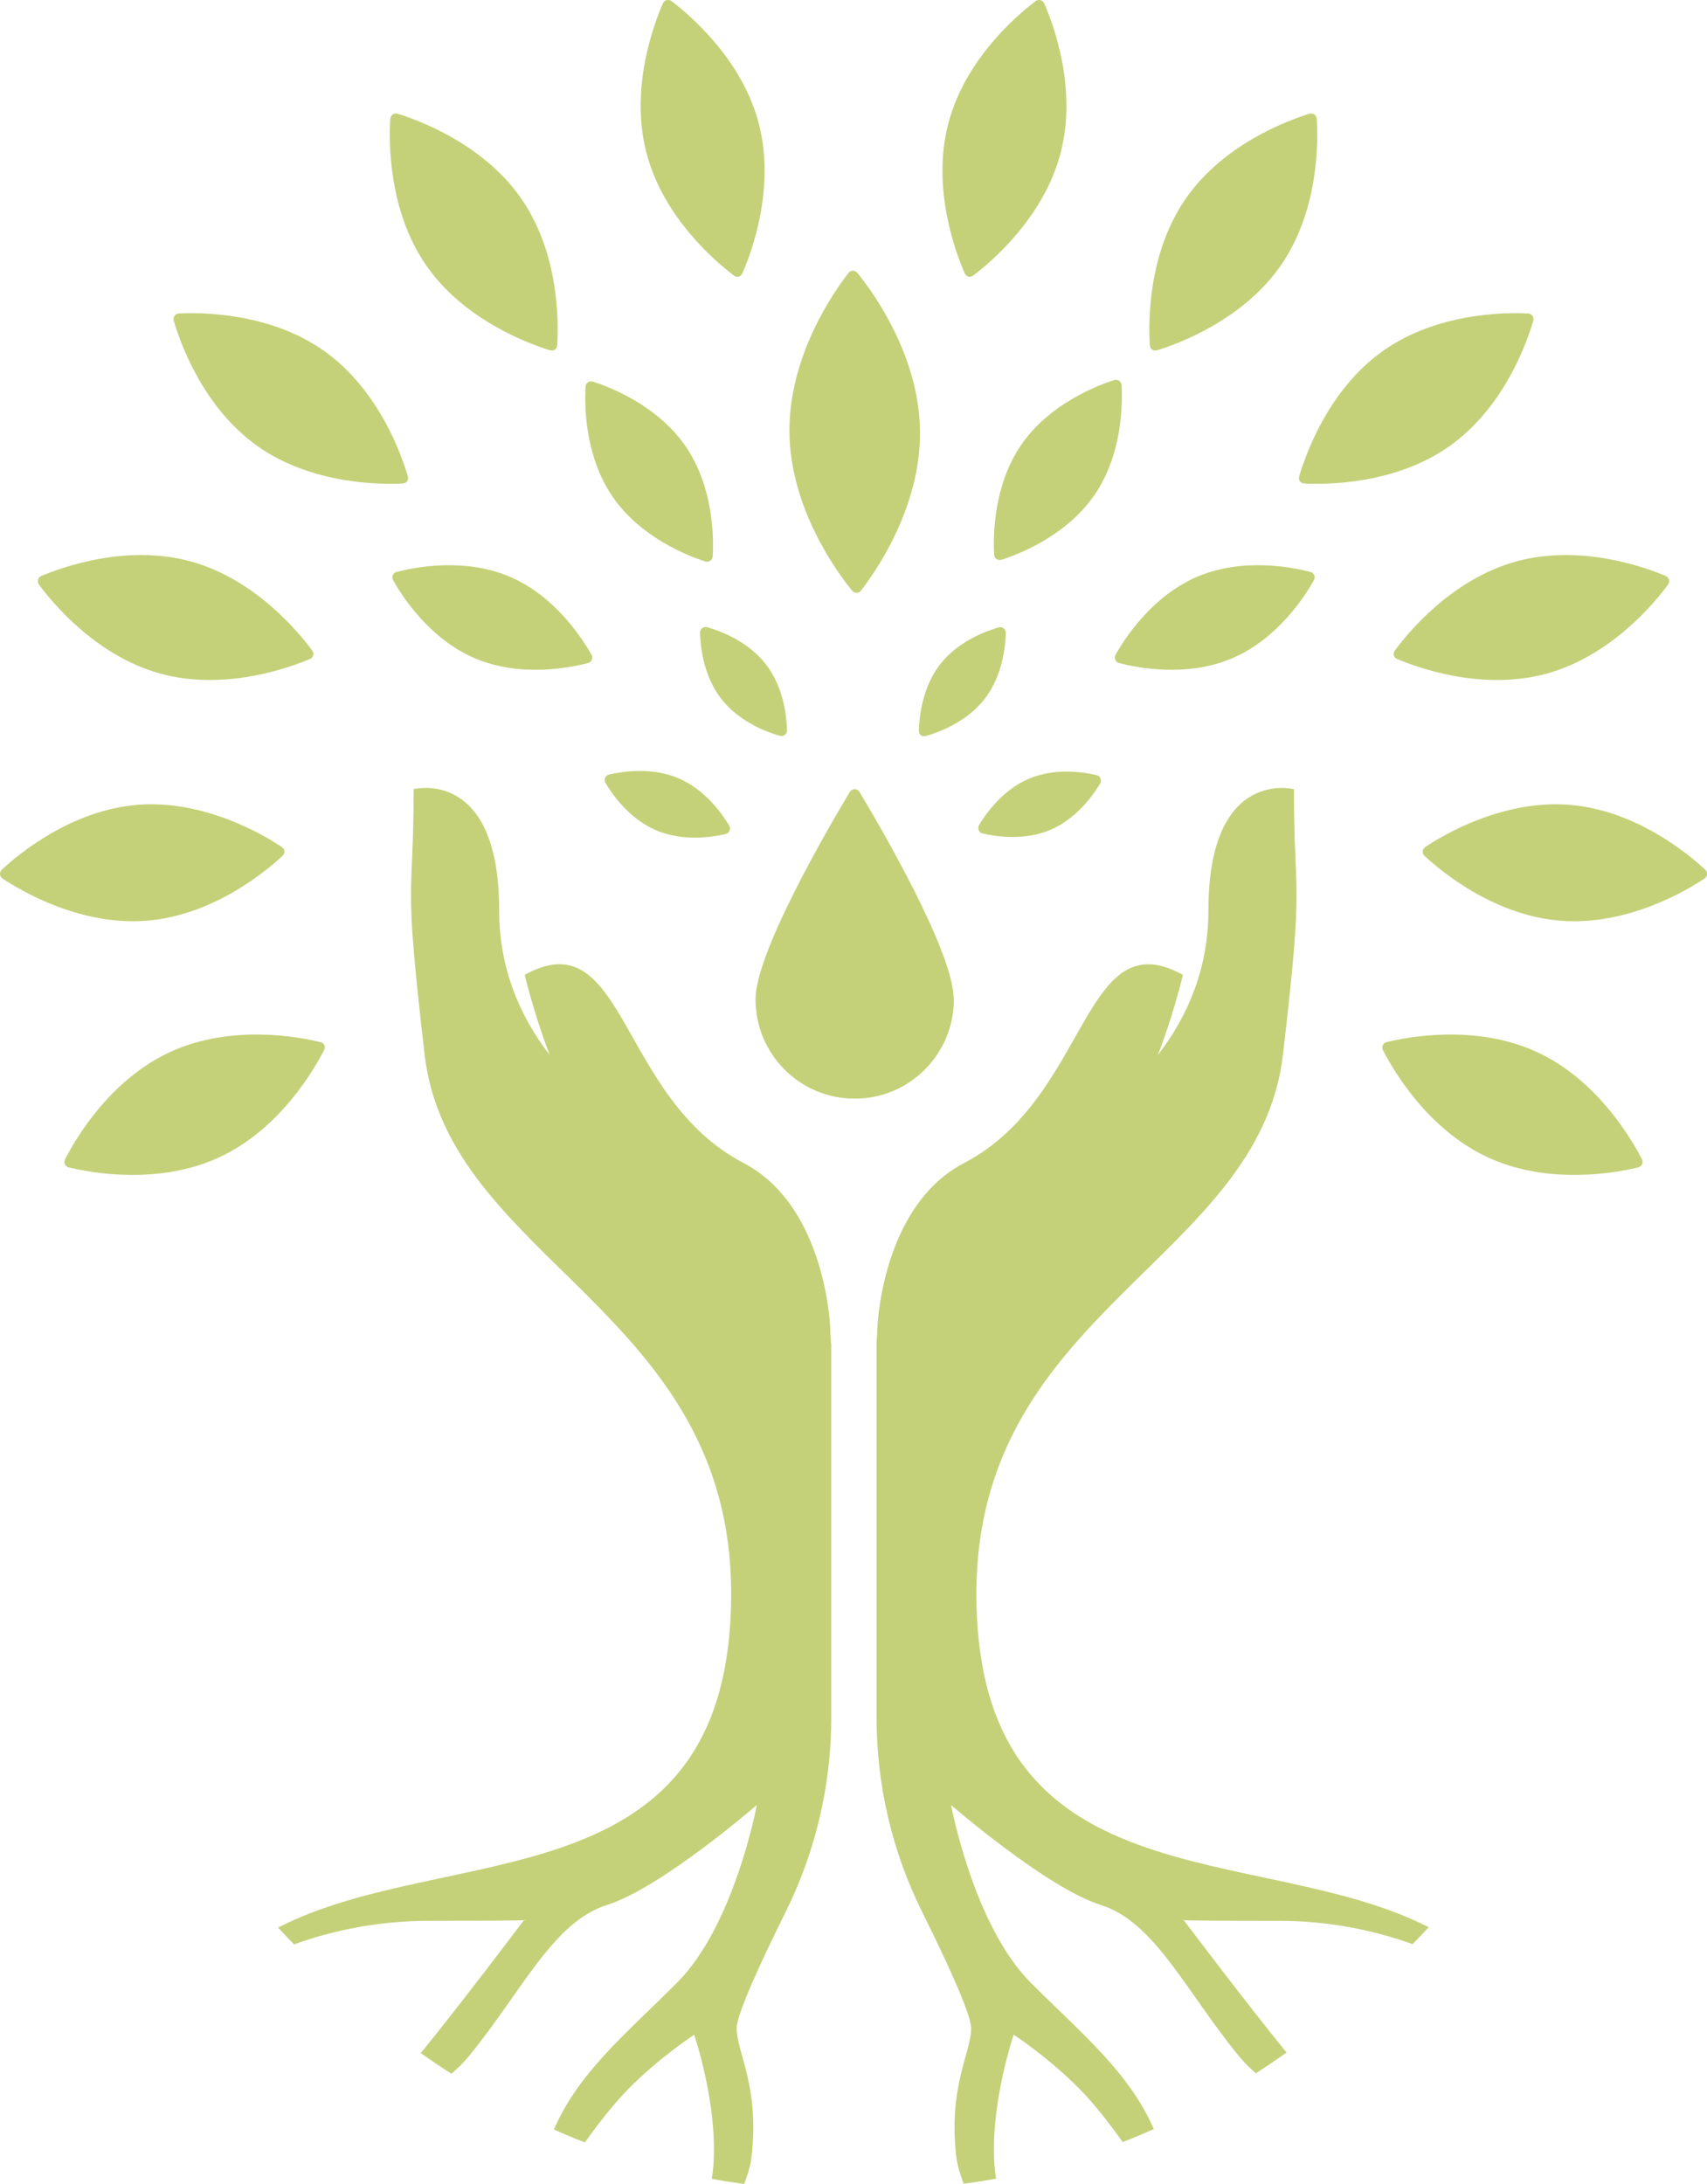
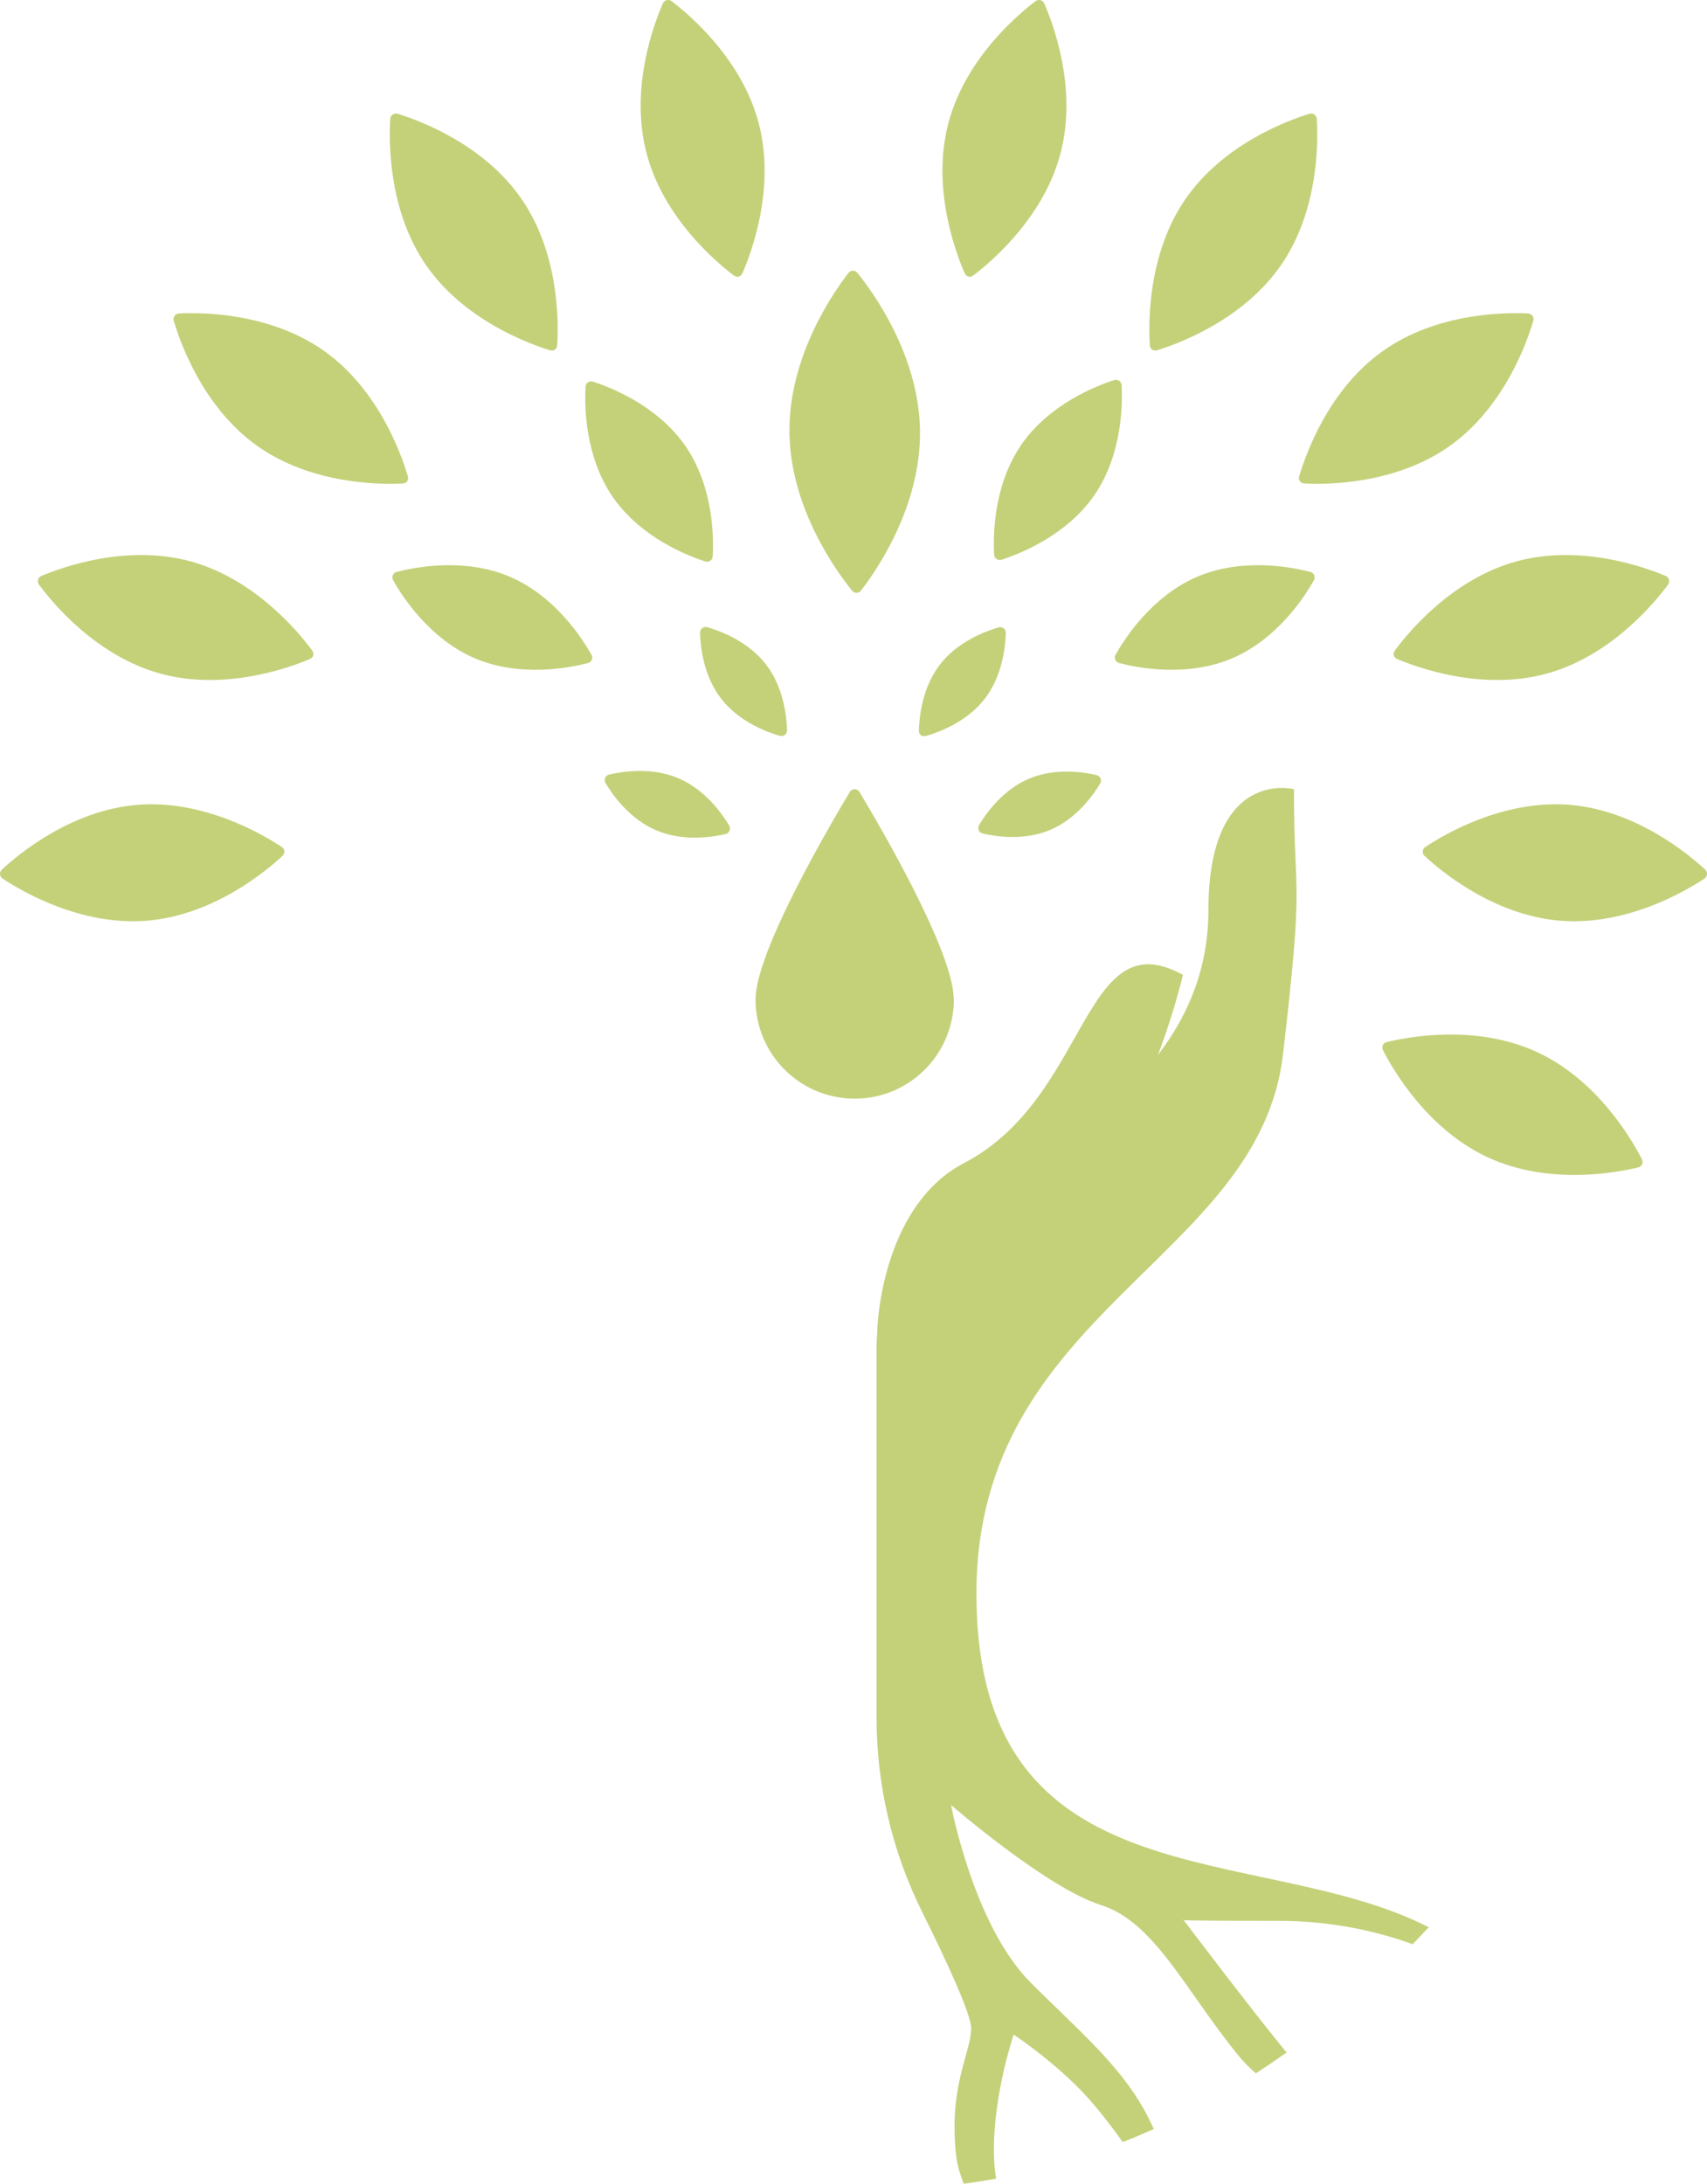
<svg xmlns="http://www.w3.org/2000/svg" id="Calque_1" data-name="Calque 1" viewBox="0 0 412.28 527.2">
  <defs>
    <style>
      .cls-1 {
        fill: #c4d179;
      }
    </style>
  </defs>
  <path class="cls-1" d="M308.69,463.7c-16.26,0-21.35-.09-22.77-.14-.04-.07-.07-.09-.07-.09,0,0-.98.04.07.09,1.12,1.49,15.7,20.78,24.59,31.65.07.09.14.18.23.27-2.45,1.74-4.92,3.41-7.41,5.03-1.46-1.24-2.86-2.65-4.14-4.2-12.83-15.66-20.27-32.34-33.34-36.45-13.07-4.11-36.15-24.13-36.15-24.13,0,0,5.38,29,19.22,42.87,12.7,12.71,23.66,21.51,29.74,35.35-2.47,1.12-4.97,2.17-7.5,3.16-3.36-4.73-6.98-9.34-10.43-12.84-7.53-7.63-15.9-13.09-15.9-13.09,0,0-5.79,16.85-4.62,31.82.07.8.2,1.8.37,2.92-2.59.48-5.21.91-7.83,1.24-.89-2.28-1.51-4.45-1.76-6.29-2.06-17.12,3.57-25.32,3.57-31.24,0-3.41-6.01-16.36-11.87-28.14-7.23-14.56-10.98-30.6-10.98-46.85v-90.28s0-.76.14-2.12v-.04c0-5.51,2.42-31.77,20.98-41.43,30.39-15.84,28.53-58.85,52.88-45.43-1.58,6.38-3.61,12.91-6.04,19.34,7.34-9.55,12.19-21.05,12.19-34.94,0-34.54,20.66-29.23,20.66-29.23,0,28.23,2.56,19.27-2.65,64.06-5.79,49.75-74.04,61.82-74.04,130.09,0,75.49,68.27,59.6,109.24,80.58-1.28,1.39-2.59,2.76-3.89,4.09-8.74-3.16-19.68-5.64-32.51-5.64l.02-.02Z" />
-   <path class="cls-1" d="M200.77,324.34v90.28c0,16.25-3.77,32.29-10.98,46.85-5.86,11.79-11.87,24.73-11.87,28.15,0,5.92,5.63,14.12,3.57,31.24-.23,1.88-.87,4.05-1.76,6.35-2.61-.34-5.22-.75-7.82-1.23.18-1.14.3-2.15.37-2.97,1.16-14.97-4.62-31.82-4.62-31.82,0,0-8.37,5.46-15.9,13.09-3.46,3.52-7.11,8.14-10.5,12.92-2.52-.98-5.01-2.03-7.48-3.15,6.08-13.88,17.05-22.72,29.77-35.45,13.86-13.85,19.24-42.87,19.24-42.87,0,0-23.08,20.02-36.17,24.13-13.06,4.11-20.5,20.79-33.33,36.45-1.31,1.58-2.74,3.02-4.26,4.3-2.49-1.6-4.96-3.25-7.41-5,.12-.14.23-.27.34-.41,8.88-10.86,23.45-30.15,24.57-31.65,1.05-.05.07-.09.07-.09,0,0-.04.04-.07.09-1.4.07-6.52.14-22.76.14-12.95,0-23.96,2.52-32.74,5.69-1.31-1.33-2.59-2.68-3.87-4.05,40.93-21.14,109.43-5.07,109.43-80.68,0-68.27-68.25-80.35-74.04-130.09-5.21-44.77-2.65-35.83-2.65-64.06,0,0,20.66-5.33,20.66,29.23,0,13.9,4.85,25.41,12.19,34.94-2.42-6.44-4.44-12.96-6.04-19.34,24.37-13.42,22.51,29.58,52.88,45.43,18.56,9.67,20.98,35.91,20.98,41.43v.04c.14,1.33.14,2.11.14,2.11l.04.02Z" />
  <path class="cls-1" d="M230.38,241.25c0,13.23-10.71,23.97-23.95,23.97s-23.95-10.72-23.95-23.97c0-11.47,17.98-42.1,22.77-50.07.53-.89,1.79-.89,2.33,0,4.8,7.97,22.77,38.6,22.77,50.07h.02Z" />
-   <path class="cls-1" d="M77.37,251.56c.94.23,1.33,1.1.89,1.96-2.42,4.71-10.75,19.18-25.44,25.92-14.67,6.74-31.07,3.63-36.22,2.37-.87-.21-1.3-1.16-.89-1.96,2.42-4.71,10.75-19.18,25.44-25.92,14.67-6.74,31.07-3.63,36.22-2.36Z" />
  <path class="cls-1" d="M142.87,158.07c.44.78.02,1.76-.85,1.99-4.3,1.12-16.31,3.54-27.31-1.14-10.98-4.66-17.6-14.99-19.77-18.86-.44-.78-.02-1.76.85-1.99,4.3-1.12,16.31-3.54,27.3,1.14,11,4.68,17.6,14.99,19.77,18.86Z" />
  <path class="cls-1" d="M176.11,199.3c.48.8.04,1.83-.87,2.04-3.18.75-10.23,1.87-16.74-.89-6.48-2.76-10.59-8.61-12.26-11.43-.48-.8-.04-1.83.87-2.04,3.18-.75,10.23-1.87,16.74.89,6.48,2.76,10.59,8.6,12.26,11.43Z" />
  <path class="cls-1" d="M190.09,176.28c.02.92-.85,1.62-1.76,1.35-3.15-.91-9.82-3.38-14.14-8.94-4.32-5.57-5.03-12.68-5.12-15.93-.02-.93.85-1.62,1.76-1.35,3.15.91,9.82,3.38,14.14,8.94,4.32,5.57,5.03,12.68,5.12,15.93Z" />
  <path class="cls-1" d="M172.13,134.32c-.05.91-.92,1.49-1.78,1.23-4.23-1.37-15.65-5.8-22.4-15.65-6.75-9.85-6.79-22.1-6.52-26.55.05-.91.92-1.49,1.78-1.23,4.23,1.37,15.65,5.8,22.4,15.65,6.75,9.85,6.79,22.1,6.52,26.54Z" />
  <path class="cls-1" d="M68.05,204.46c.8.53.87,1.49.18,2.15-3.87,3.61-16.66,14.35-32.76,15.65-16.09,1.3-30.43-7.24-34.85-10.17-.75-.5-.82-1.55-.18-2.15,3.87-3.61,16.66-14.35,32.76-15.65,16.09-1.3,30.43,7.24,34.85,10.17Z" />
  <path class="cls-1" d="M75.39,157.02c.57.78.32,1.71-.57,2.08-4.89,2.06-20.55,7.79-36.13,3.5-15.56-4.28-26.13-17.21-29.28-21.48-.53-.71-.25-1.73.57-2.08,4.89-2.06,20.55-7.79,36.13-3.5,15.56,4.29,26.13,17.21,29.28,21.48Z" />
  <path class="cls-1" d="M98.5,114.96c.27.93-.28,1.71-1.24,1.76-5.29.27-21.98.27-35.14-9.08-13.16-9.35-18.67-25.12-20.16-30.21-.25-.85.36-1.71,1.24-1.76,5.29-.27,21.97-.27,35.14,9.09,13.16,9.35,18.67,25.12,20.16,30.21Z" />
  <path class="cls-1" d="M134.58,83.32c-.05.96-.85,1.51-1.78,1.23-5.06-1.56-20.75-7.27-29.92-20.57-9.17-13.3-8.95-29.99-8.62-35.29.05-.89.92-1.49,1.78-1.23,5.06,1.56,20.75,7.27,29.92,20.57,9.18,13.3,8.95,29.99,8.62,35.29Z" />
  <path class="cls-1" d="M179.31,65.95c-.39.89-1.31,1.12-2.08.55-4.23-3.2-17.02-13.92-21.09-29.57-4.09-15.63,1.83-31.26,3.96-36.11.35-.82,1.37-1.08,2.08-.55,4.23,3.2,17.02,13.92,21.09,29.57,4.07,15.65-1.83,31.26-3.96,36.11Z" />
  <path class="cls-1" d="M334.91,251.56c-.87.21-1.3,1.15-.89,1.96,2.42,4.71,10.75,19.18,25.44,25.92,14.67,6.74,31.07,3.63,36.22,2.37.87-.21,1.3-1.16.89-1.96-2.42-4.71-10.75-19.18-25.44-25.92-14.67-6.74-31.07-3.63-36.22-2.36Z" />
  <path class="cls-1" d="M269.43,158.07c-.44.78-.02,1.76.85,1.99,4.3,1.12,16.31,3.54,27.3-1.14,10.98-4.66,17.6-14.99,19.77-18.86.44-.78.02-1.76-.85-1.99-4.3-1.12-16.31-3.54-27.3,1.14-11,4.68-17.61,14.99-19.77,18.86Z" />
  <path class="cls-1" d="M236.47,199.17c-.48.8-.05,1.83.87,2.04,3.13.73,10.02,1.81,16.36-.89,6.34-2.7,10.36-8.41,12.01-11.17.48-.8.05-1.83-.87-2.04-3.13-.73-10.02-1.81-16.36.89-6.34,2.7-10.36,8.41-12.01,11.16Z" />
  <path class="cls-1" d="M221.93,176.33c-.02,1.03.73,1.62,1.72,1.33,3.13-.89,9.82-3.36,14.16-8.93,4.32-5.58,5.03-12.69,5.12-15.95.02-.93-.84-1.58-1.72-1.33-3.13.89-9.82,3.36-14.16,8.93-4.32,5.58-5.03,12.69-5.12,15.95Z" />
  <path class="cls-1" d="M240.1,133.9c.05.91.92,1.49,1.78,1.23,4.23-1.35,15.67-5.78,22.44-15.61,6.77-9.83,6.82-22.1,6.57-26.54-.05-.91-.92-1.49-1.78-1.23-4.23,1.35-15.67,5.78-22.44,15.61-6.77,9.83-6.82,22.1-6.57,26.54Z" />
  <path class="cls-1" d="M205.81,142.6c.55.68,1.6.68,2.13-.02,3.5-4.5,14.48-20.11,14.26-38.53-.21-18.42-11.55-33.78-15.14-38.19-.55-.68-1.6-.68-2.13.02-3.5,4.5-14.48,20.11-14.26,38.53.21,18.42,11.55,33.78,15.14,38.19Z" />
  <path class="cls-1" d="M344.24,204.46c-.75.5-.82,1.55-.18,2.15,3.87,3.61,16.66,14.35,32.76,15.65,16.09,1.3,30.43-7.24,34.85-10.17.75-.5.82-1.55.18-2.15-3.87-3.61-16.66-14.35-32.76-15.65-16.09-1.3-30.43,7.24-34.85,10.17Z" />
  <path class="cls-1" d="M336.9,157.02c-.57.78-.32,1.71.57,2.08,4.89,2.06,20.55,7.79,36.13,3.5,15.56-4.28,26.13-17.21,29.28-21.48.53-.71.25-1.73-.57-2.08-4.89-2.06-20.55-7.79-36.13-3.5-15.56,4.29-26.13,17.21-29.28,21.48Z" />
  <path class="cls-1" d="M313.79,114.96c-.27.93.28,1.71,1.24,1.76,5.29.27,21.98.27,35.14-9.08,13.16-9.35,18.67-25.12,20.16-30.21.25-.85-.36-1.71-1.24-1.76-5.29-.27-21.97-.27-35.14,9.09-13.16,9.35-18.67,25.12-20.16,30.21Z" />
  <path class="cls-1" d="M277.71,83.32c.05.96.85,1.51,1.78,1.23,5.06-1.56,20.75-7.27,29.92-20.57,9.18-13.3,8.95-29.99,8.62-35.29-.05-.89-.92-1.49-1.78-1.23-5.06,1.56-20.75,7.27-29.92,20.57-9.18,13.3-8.95,29.99-8.62,35.29Z" />
  <path class="cls-1" d="M232.99,65.95c.39.89,1.32,1.12,2.08.55,4.23-3.2,17.02-13.92,21.09-29.57,4.09-15.63-1.83-31.26-3.96-36.11-.36-.82-1.37-1.08-2.08-.55-4.23,3.2-17.02,13.92-21.09,29.57-4.09,15.63,1.83,31.26,3.96,36.11Z" />
</svg>